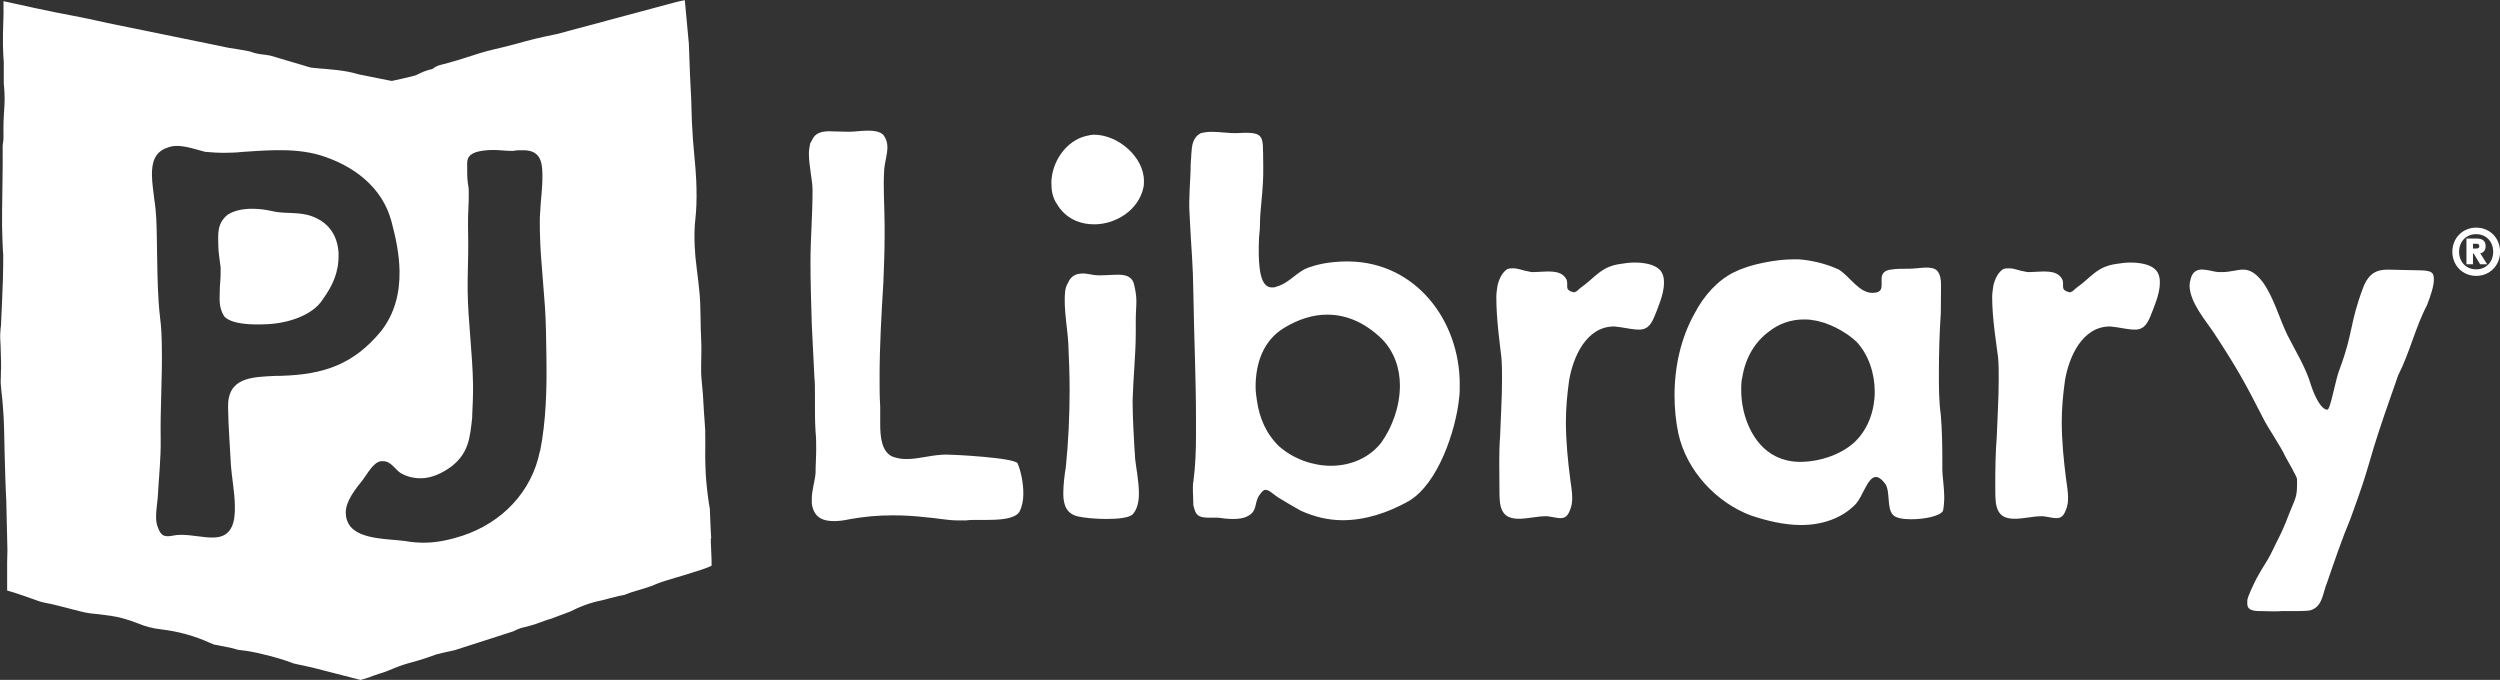
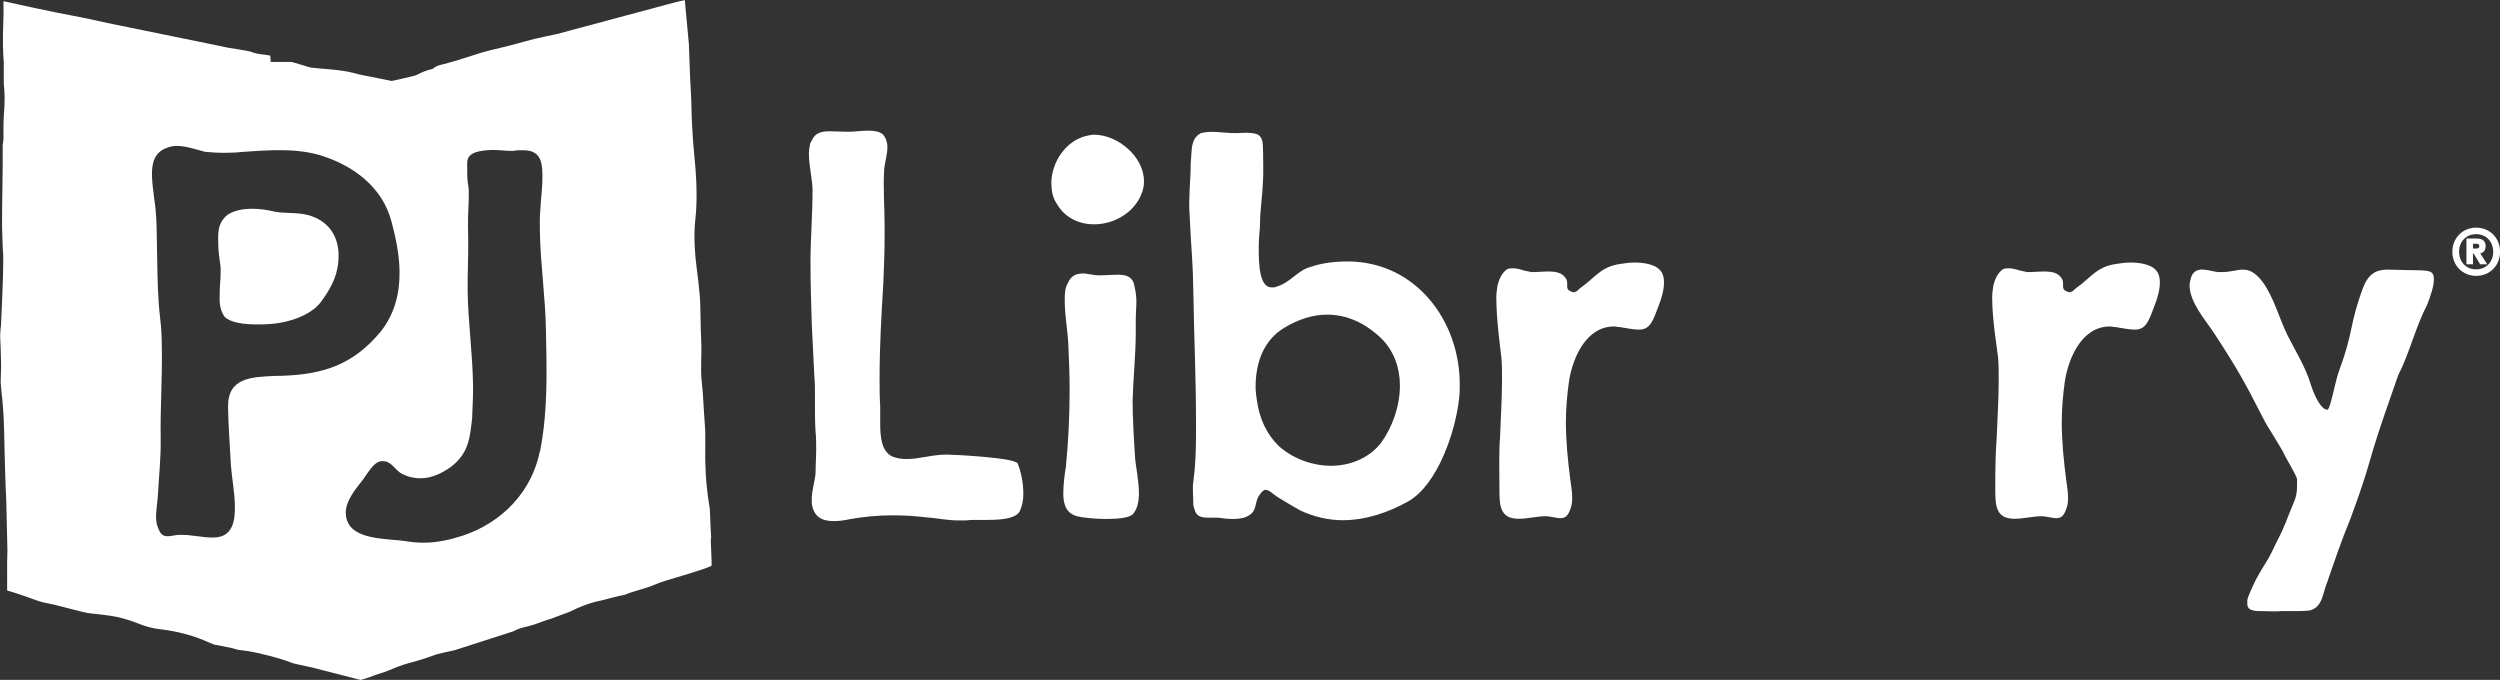
<svg xmlns="http://www.w3.org/2000/svg" width="467" height="127" viewBox="0 0 467 127" fill="none">
  <rect x="0" y="0" width="467" height="127" fill="#333333" stroke="none" />
  <g clip-path="url(#clip0_7233_1937)">
    <path d="M80.901 12.826L80.798 12.852C80.837 12.852 80.862 12.826 80.901 12.826Z" fill="white" />
-     <path d="M132.853 100.591C132.827 100.18 132.801 99.731 132.775 99.269C132.75 98.819 132.737 98.37 132.711 97.933L132.608 95.327V95.109C132.544 94.749 132.493 94.441 132.442 94.133C132.133 92.13 131.915 90.127 131.812 88.176V87.958C131.787 87.534 131.761 87.097 131.761 86.661L131.735 85.313C131.735 84.504 131.735 83.695 131.748 82.809C131.761 82.065 131.748 81.256 131.735 80.396C131.709 79.869 131.658 79.202 131.607 78.483C131.568 78.02 131.542 77.533 131.504 77.045C131.465 76.428 131.414 75.735 131.388 75.093C131.35 74.477 131.324 73.925 131.298 73.591C131.234 72.744 131.157 71.845 131.054 70.908C130.836 68.892 131.119 66.35 130.977 63.359C130.913 62.075 130.875 60.714 130.862 59.263C130.849 58.236 130.836 57.44 130.798 56.593C130.772 56.131 130.746 55.656 130.708 55.116C130.541 53.28 130.348 51.624 130.143 50.109C129.95 48.71 129.834 47.323 129.77 46.001C129.68 44.139 129.719 42.393 129.899 40.878C130.078 39.273 130.155 37.361 130.104 35.191C130.104 34.69 130.078 34.176 130.053 33.637C129.988 32.276 129.873 30.787 129.693 28.99C129.5 27.102 129.359 25.099 129.256 22.904C129.244 22.583 129.231 22.249 129.218 21.903L129.115 18.475L128.961 15.381C128.935 14.88 128.91 14.366 128.884 13.814C128.807 12.197 128.743 10.361 128.678 8.178L127.921 0.026L126.97 0.231C126.431 0.347 126.02 0.462 125.596 0.578L124.324 0.912L121.807 1.592L116.773 2.94L104.045 6.355C104.045 6.355 100.076 7.151 98.137 7.716C97.572 7.87 95.401 8.512 92.229 9.231C90.559 9.616 88.697 10.207 86.783 10.836C85.82 11.144 84.844 11.452 83.829 11.722C83.315 11.85 82.789 11.991 82.262 12.133C81.851 12.222 81.299 12.479 80.965 12.749L80.798 12.864H80.785C80.785 12.864 80.785 12.864 80.785 12.877C80.785 12.877 80.772 12.877 80.785 12.89C80.028 13.044 79.283 13.301 78.627 13.609C78.319 13.75 78.024 13.904 77.716 14.045C77.651 14.071 77.24 14.2 76.945 14.264C75.725 14.572 74.428 14.854 73.169 15.124C71.743 14.841 70.356 14.559 69.059 14.302C68.366 14.161 67.685 14.033 67.017 13.891C66.349 13.686 65.591 13.506 64.924 13.378C62.252 12.903 59.902 12.851 58.232 12.646C58.078 12.62 57.975 12.607 57.898 12.582L57.41 12.441L56.434 12.145L54.482 11.568L50.59 10.412H50.565L50.488 10.386C49.91 10.258 49.255 10.194 48.779 10.143C48.317 10.091 47.893 9.988 47.405 9.86C46.724 9.59 46.313 9.539 45.813 9.436L44.271 9.18C43.282 9.026 42.229 8.871 41.471 8.666L41.382 8.64H41.33L20.087 4.301C16.876 3.569 13.64 2.914 10.39 2.311C7.745 1.772 5.099 1.207 2.466 0.616L0.655 0.218V2.093L0.668 2.247C0.578 5.046 0.475 7.934 0.617 10.374C0.629 10.797 0.719 11.221 0.706 11.645C0.706 12.248 0.706 13.648 0.706 15.573C0.706 15.637 0.706 15.689 0.719 15.753L0.771 16.331C0.822 16.947 0.861 17.589 0.861 18.269C0.861 18.411 0.861 18.552 0.861 18.693C0.861 19.348 0.809 20.093 0.771 20.696L0.745 21.017C0.668 22.172 0.642 23.264 0.642 24.329C0.642 24.701 0.642 25.074 0.655 25.446C0.655 25.523 0.655 25.587 0.655 25.652C0.655 26.152 0.604 26.448 0.552 26.781C0.527 26.897 0.514 27.012 0.501 27.141V27.911V28.605V29.054L0.488 29.067C0.578 29.067 0.334 40.352 0.385 42.188L0.462 44.858L0.514 46.206L0.552 46.912L0.578 47.272L0.604 47.49C0.604 48.941 0.591 50.392 0.552 51.843C0.475 54.847 0.308 57.851 0.18 60.868C0.128 61.176 0.09 61.574 0.09 61.715L0.039 62.396V62.794C0.039 62.922 0.039 63.038 0.039 63.153C0.051 63.693 0.103 64.232 0.116 64.745C0.128 65.362 0.154 65.978 0.167 66.594C0.167 66.851 0.193 67.095 0.193 67.377C0.193 67.788 0.206 68.199 0.206 68.584C0.206 68.725 0.206 68.854 0.206 68.995H0.18V69.123C0.18 69.598 0.18 70.022 0.154 70.433C0.154 70.715 0.141 70.985 0.128 71.254C0.128 71.332 0.128 71.409 0.128 71.473C0.18 72.487 0.321 73.514 0.424 74.528C0.462 74.991 0.501 75.414 0.527 75.735C0.796 78.688 0.783 81.641 0.861 84.517C0.95 87.47 1.002 90.423 1.169 93.401C1.246 96.521 1.31 99.654 1.387 102.786C1.336 104.327 1.31 105.868 1.336 107.408C1.336 107.973 1.336 108.525 1.336 109.077V110.31C2.248 110.566 3.198 110.862 4.213 111.221L7.282 112.3C7.488 112.364 7.706 112.428 7.912 112.492H7.937L8.592 112.634C9.234 112.749 9.851 112.89 10.365 113.019C10.84 113.134 11.302 113.25 11.752 113.365C12.086 113.455 12.42 113.545 12.741 113.622L13.678 113.866C14.719 114.136 15.797 114.418 16.671 114.546C16.812 114.572 16.915 114.585 17.056 114.598L18.662 114.765C19.355 114.842 20.01 114.932 20.601 115.021C21.397 115.137 22.155 115.291 22.913 115.497C23.876 115.753 24.826 116.074 25.867 116.485C26.547 116.768 27.19 116.986 27.845 117.153C28.577 117.345 29.334 117.487 30.195 117.576C31.595 117.743 33.085 118.026 34.446 118.385C34.587 118.424 34.716 118.462 34.857 118.501C35.628 118.719 36.373 118.95 37.066 119.207C37.413 119.335 37.76 119.464 38.068 119.592L38.928 119.964C39.327 120.131 39.661 120.285 39.969 120.401C40.996 120.593 41.998 120.786 42.961 120.979L44.502 121.389C45.055 121.454 45.556 121.505 46.031 121.582C46.352 121.633 46.647 121.672 47.007 121.749C47.367 121.813 47.752 121.89 48.15 121.98C48.831 122.134 49.627 122.327 50.462 122.545C51.361 122.776 52.337 123.058 53.313 123.379C53.75 123.521 54.174 123.675 54.61 123.842L54.88 123.944C56.023 124.201 57.166 124.445 58.309 124.689L60.711 125.305L66.901 126.897L67.364 127.013L67.826 126.872L69.008 126.512L69.624 126.268C70.061 126.101 70.459 125.973 70.742 125.883L71.153 125.755C71.332 125.703 71.487 125.652 71.641 125.601C71.872 125.524 72.077 125.459 72.244 125.382L73.696 124.792C74.222 124.561 74.787 124.368 75.327 124.188C75.905 123.996 76.47 123.842 76.945 123.713C77.78 123.482 78.563 123.251 79.308 123.007C79.514 122.943 79.719 122.879 79.925 122.802C80.413 122.635 80.901 122.468 81.376 122.288L81.44 122.263C81.659 122.198 82.108 122.083 82.673 121.954C83.238 121.826 83.919 121.672 84.587 121.531C84.703 121.505 84.818 121.479 84.934 121.454L95.876 117.936L95.953 117.897C96.377 117.692 96.814 117.474 97.263 117.332C97.443 117.268 97.636 117.23 97.816 117.191C98.484 117.037 99.177 116.845 99.858 116.639C99.999 116.588 100.14 116.536 100.282 116.485C100.847 116.293 101.412 116.087 101.964 115.882C102.118 115.817 102.298 115.766 102.465 115.715C102.67 115.651 102.876 115.586 103.069 115.535C103.39 115.407 103.724 115.291 104.045 115.163C104.802 114.867 105.522 114.598 106.215 114.354C106.523 114.251 106.819 114.097 107.153 113.93C107.474 113.776 107.808 113.609 108.167 113.468L109.028 113.121C109.246 113.032 109.439 112.967 109.619 112.903C109.76 112.852 109.901 112.813 110.03 112.762C110.595 112.582 111.057 112.454 111.481 112.351L112.303 112.171C112.444 112.146 112.598 112.107 112.778 112.056L114.037 111.722C114.499 111.594 115.013 111.465 115.617 111.324C116.143 111.208 116.374 111.17 116.503 111.157C116.541 111.157 116.567 111.157 116.593 111.144C116.618 111.144 116.631 111.131 116.657 111.119C116.978 110.977 117.273 110.862 117.556 110.772C117.774 110.695 117.98 110.631 118.185 110.566C118.545 110.451 118.866 110.361 119.149 110.271C119.688 110.117 120.33 109.925 120.882 109.745C121.422 109.565 121.884 109.398 122.205 109.257L122.732 109.039C122.976 108.936 123.181 108.872 123.374 108.795C123.58 108.718 123.772 108.654 123.952 108.602C124.106 108.551 124.247 108.512 124.389 108.461C124.941 108.294 125.532 108.101 126.123 107.935C127.253 107.614 128.396 107.254 129.526 106.895C130.091 106.715 131.941 106.176 132.93 105.675C132.968 104.648 132.75 101.335 132.775 100.552L132.853 100.591ZM80.901 12.826C80.901 12.826 80.837 12.851 80.798 12.851L80.901 12.826ZM52.504 70.215H51.528C47.02 70.42 42.512 70.484 42.602 76.031C42.653 79.689 42.961 83.349 43.141 87.007C43.295 89.126 43.835 91.963 43.873 94.441C43.899 95.982 43.796 97.278 43.321 98.344C42.615 99.885 41.407 100.385 39.828 100.411C37.747 100.437 35.923 99.872 33.599 99.91C32.738 99.91 32.019 100.167 31.402 100.167C30.542 100.167 30.054 99.962 29.553 98.665C29.296 98.075 29.168 97.484 29.155 96.662C29.142 95.481 29.36 94.056 29.463 92.99C29.655 89.319 30.079 85.647 30.015 81.872C29.925 76.313 30.323 70.651 30.233 65.092C30.208 63.205 30.169 61.317 29.9 59.315C29.476 55.656 29.424 51.996 29.36 48.337L29.296 44.55C29.257 42.072 29.219 39.71 28.821 37.232C28.679 35.935 28.41 34.279 28.384 32.751C28.346 30.517 28.808 28.489 31.107 27.642C31.71 27.398 32.327 27.256 32.931 27.256C34.639 27.231 36.591 27.911 38.312 28.361C39.532 28.463 40.752 28.566 42.101 28.54C43.077 28.527 44.053 28.515 45.145 28.386C47.212 28.232 49.409 28.091 51.605 28.052C54.289 28.014 57.102 28.206 59.786 28.99C66.028 30.903 71.461 34.96 73.143 41.43C73.927 44.37 74.582 47.439 74.633 50.623C74.697 54.641 73.786 58.544 71.153 61.895C66.015 68.109 60.428 69.971 52.517 70.202L52.504 70.215ZM100.847 84.286C99.37 91.758 93.86 97.625 86.346 100.09C84.047 100.835 81.736 101.335 79.424 101.374C78.204 101.387 76.984 101.297 75.763 101.079C72.835 100.655 67.595 100.848 65.489 98.395C64.859 97.574 64.603 96.752 64.59 95.802C64.551 93.568 66.465 91.283 67.788 89.614C68.623 88.535 69.689 86.391 71.153 86.147H71.512C73.221 86.122 73.863 87.996 75.211 88.561C76.316 89.139 77.536 89.357 78.64 89.344C80.593 89.319 82.532 88.458 84.33 87.136C87.579 84.594 87.785 81.769 88.209 77.969V77.623C88.299 75.735 88.389 73.719 88.363 71.832C88.273 66.042 87.438 60.033 87.361 54.487C87.31 51.29 87.502 48.106 87.464 45.025L87.425 42.188C87.387 39.954 87.605 37.938 87.567 35.807C87.554 34.857 87.541 35.332 87.4 34.254C87.246 33.124 87.284 32.289 87.271 31.224C87.258 30.042 87.13 29.028 88.941 28.412C89.788 28.168 90.893 28.027 91.856 28.014C93.192 27.988 94.54 28.206 95.761 28.194C96.005 28.194 96.493 28.065 96.737 28.065H97.597C100.77 28.001 101.283 29.978 101.322 32.456C101.36 35.293 101.001 37.271 100.911 39.517C100.808 40.699 100.834 41.88 100.847 43.061C100.949 49.442 101.9 55.566 101.99 61.947L102.067 66.44C102.17 72.577 102.015 78.611 100.885 84.299L100.847 84.286Z" fill="white" />
+     <path d="M132.853 100.591C132.827 100.18 132.801 99.731 132.775 99.269C132.75 98.819 132.737 98.37 132.711 97.933L132.608 95.327V95.109C132.544 94.749 132.493 94.441 132.442 94.133C132.133 92.13 131.915 90.127 131.812 88.176V87.958C131.787 87.534 131.761 87.097 131.761 86.661L131.735 85.313C131.735 84.504 131.735 83.695 131.748 82.809C131.761 82.065 131.748 81.256 131.735 80.396C131.709 79.869 131.658 79.202 131.607 78.483C131.568 78.02 131.542 77.533 131.504 77.045C131.465 76.428 131.414 75.735 131.388 75.093C131.35 74.477 131.324 73.925 131.298 73.591C131.234 72.744 131.157 71.845 131.054 70.908C130.836 68.892 131.119 66.35 130.977 63.359C130.913 62.075 130.875 60.714 130.862 59.263C130.849 58.236 130.836 57.44 130.798 56.593C130.772 56.131 130.746 55.656 130.708 55.116C130.541 53.28 130.348 51.624 130.143 50.109C129.95 48.71 129.834 47.323 129.77 46.001C129.68 44.139 129.719 42.393 129.899 40.878C130.078 39.273 130.155 37.361 130.104 35.191C130.104 34.69 130.078 34.176 130.053 33.637C129.988 32.276 129.873 30.787 129.693 28.99C129.5 27.102 129.359 25.099 129.256 22.904C129.244 22.583 129.231 22.249 129.218 21.903L129.115 18.475L128.961 15.381C128.935 14.88 128.91 14.366 128.884 13.814C128.807 12.197 128.743 10.361 128.678 8.178L127.921 0.026L126.97 0.231C126.431 0.347 126.02 0.462 125.596 0.578L124.324 0.912L121.807 1.592L116.773 2.94L104.045 6.355C104.045 6.355 100.076 7.151 98.137 7.716C97.572 7.87 95.401 8.512 92.229 9.231C90.559 9.616 88.697 10.207 86.783 10.836C85.82 11.144 84.844 11.452 83.829 11.722C83.315 11.85 82.789 11.991 82.262 12.133C81.851 12.222 81.299 12.479 80.965 12.749L80.798 12.864H80.785C80.785 12.864 80.785 12.864 80.785 12.877C80.785 12.877 80.772 12.877 80.785 12.89C80.028 13.044 79.283 13.301 78.627 13.609C78.319 13.75 78.024 13.904 77.716 14.045C77.651 14.071 77.24 14.2 76.945 14.264C75.725 14.572 74.428 14.854 73.169 15.124C71.743 14.841 70.356 14.559 69.059 14.302C68.366 14.161 67.685 14.033 67.017 13.891C66.349 13.686 65.591 13.506 64.924 13.378C62.252 12.903 59.902 12.851 58.232 12.646C58.078 12.62 57.975 12.607 57.898 12.582L57.41 12.441L56.434 12.145L54.482 11.568H50.565L50.488 10.386C49.91 10.258 49.255 10.194 48.779 10.143C48.317 10.091 47.893 9.988 47.405 9.86C46.724 9.59 46.313 9.539 45.813 9.436L44.271 9.18C43.282 9.026 42.229 8.871 41.471 8.666L41.382 8.64H41.33L20.087 4.301C16.876 3.569 13.64 2.914 10.39 2.311C7.745 1.772 5.099 1.207 2.466 0.616L0.655 0.218V2.093L0.668 2.247C0.578 5.046 0.475 7.934 0.617 10.374C0.629 10.797 0.719 11.221 0.706 11.645C0.706 12.248 0.706 13.648 0.706 15.573C0.706 15.637 0.706 15.689 0.719 15.753L0.771 16.331C0.822 16.947 0.861 17.589 0.861 18.269C0.861 18.411 0.861 18.552 0.861 18.693C0.861 19.348 0.809 20.093 0.771 20.696L0.745 21.017C0.668 22.172 0.642 23.264 0.642 24.329C0.642 24.701 0.642 25.074 0.655 25.446C0.655 25.523 0.655 25.587 0.655 25.652C0.655 26.152 0.604 26.448 0.552 26.781C0.527 26.897 0.514 27.012 0.501 27.141V27.911V28.605V29.054L0.488 29.067C0.578 29.067 0.334 40.352 0.385 42.188L0.462 44.858L0.514 46.206L0.552 46.912L0.578 47.272L0.604 47.49C0.604 48.941 0.591 50.392 0.552 51.843C0.475 54.847 0.308 57.851 0.18 60.868C0.128 61.176 0.09 61.574 0.09 61.715L0.039 62.396V62.794C0.039 62.922 0.039 63.038 0.039 63.153C0.051 63.693 0.103 64.232 0.116 64.745C0.128 65.362 0.154 65.978 0.167 66.594C0.167 66.851 0.193 67.095 0.193 67.377C0.193 67.788 0.206 68.199 0.206 68.584C0.206 68.725 0.206 68.854 0.206 68.995H0.18V69.123C0.18 69.598 0.18 70.022 0.154 70.433C0.154 70.715 0.141 70.985 0.128 71.254C0.128 71.332 0.128 71.409 0.128 71.473C0.18 72.487 0.321 73.514 0.424 74.528C0.462 74.991 0.501 75.414 0.527 75.735C0.796 78.688 0.783 81.641 0.861 84.517C0.95 87.47 1.002 90.423 1.169 93.401C1.246 96.521 1.31 99.654 1.387 102.786C1.336 104.327 1.31 105.868 1.336 107.408C1.336 107.973 1.336 108.525 1.336 109.077V110.31C2.248 110.566 3.198 110.862 4.213 111.221L7.282 112.3C7.488 112.364 7.706 112.428 7.912 112.492H7.937L8.592 112.634C9.234 112.749 9.851 112.89 10.365 113.019C10.84 113.134 11.302 113.25 11.752 113.365C12.086 113.455 12.42 113.545 12.741 113.622L13.678 113.866C14.719 114.136 15.797 114.418 16.671 114.546C16.812 114.572 16.915 114.585 17.056 114.598L18.662 114.765C19.355 114.842 20.01 114.932 20.601 115.021C21.397 115.137 22.155 115.291 22.913 115.497C23.876 115.753 24.826 116.074 25.867 116.485C26.547 116.768 27.19 116.986 27.845 117.153C28.577 117.345 29.334 117.487 30.195 117.576C31.595 117.743 33.085 118.026 34.446 118.385C34.587 118.424 34.716 118.462 34.857 118.501C35.628 118.719 36.373 118.95 37.066 119.207C37.413 119.335 37.76 119.464 38.068 119.592L38.928 119.964C39.327 120.131 39.661 120.285 39.969 120.401C40.996 120.593 41.998 120.786 42.961 120.979L44.502 121.389C45.055 121.454 45.556 121.505 46.031 121.582C46.352 121.633 46.647 121.672 47.007 121.749C47.367 121.813 47.752 121.89 48.15 121.98C48.831 122.134 49.627 122.327 50.462 122.545C51.361 122.776 52.337 123.058 53.313 123.379C53.75 123.521 54.174 123.675 54.61 123.842L54.88 123.944C56.023 124.201 57.166 124.445 58.309 124.689L60.711 125.305L66.901 126.897L67.364 127.013L67.826 126.872L69.008 126.512L69.624 126.268C70.061 126.101 70.459 125.973 70.742 125.883L71.153 125.755C71.332 125.703 71.487 125.652 71.641 125.601C71.872 125.524 72.077 125.459 72.244 125.382L73.696 124.792C74.222 124.561 74.787 124.368 75.327 124.188C75.905 123.996 76.47 123.842 76.945 123.713C77.78 123.482 78.563 123.251 79.308 123.007C79.514 122.943 79.719 122.879 79.925 122.802C80.413 122.635 80.901 122.468 81.376 122.288L81.44 122.263C81.659 122.198 82.108 122.083 82.673 121.954C83.238 121.826 83.919 121.672 84.587 121.531C84.703 121.505 84.818 121.479 84.934 121.454L95.876 117.936L95.953 117.897C96.377 117.692 96.814 117.474 97.263 117.332C97.443 117.268 97.636 117.23 97.816 117.191C98.484 117.037 99.177 116.845 99.858 116.639C99.999 116.588 100.14 116.536 100.282 116.485C100.847 116.293 101.412 116.087 101.964 115.882C102.118 115.817 102.298 115.766 102.465 115.715C102.67 115.651 102.876 115.586 103.069 115.535C103.39 115.407 103.724 115.291 104.045 115.163C104.802 114.867 105.522 114.598 106.215 114.354C106.523 114.251 106.819 114.097 107.153 113.93C107.474 113.776 107.808 113.609 108.167 113.468L109.028 113.121C109.246 113.032 109.439 112.967 109.619 112.903C109.76 112.852 109.901 112.813 110.03 112.762C110.595 112.582 111.057 112.454 111.481 112.351L112.303 112.171C112.444 112.146 112.598 112.107 112.778 112.056L114.037 111.722C114.499 111.594 115.013 111.465 115.617 111.324C116.143 111.208 116.374 111.17 116.503 111.157C116.541 111.157 116.567 111.157 116.593 111.144C116.618 111.144 116.631 111.131 116.657 111.119C116.978 110.977 117.273 110.862 117.556 110.772C117.774 110.695 117.98 110.631 118.185 110.566C118.545 110.451 118.866 110.361 119.149 110.271C119.688 110.117 120.33 109.925 120.882 109.745C121.422 109.565 121.884 109.398 122.205 109.257L122.732 109.039C122.976 108.936 123.181 108.872 123.374 108.795C123.58 108.718 123.772 108.654 123.952 108.602C124.106 108.551 124.247 108.512 124.389 108.461C124.941 108.294 125.532 108.101 126.123 107.935C127.253 107.614 128.396 107.254 129.526 106.895C130.091 106.715 131.941 106.176 132.93 105.675C132.968 104.648 132.75 101.335 132.775 100.552L132.853 100.591ZM80.901 12.826C80.901 12.826 80.837 12.851 80.798 12.851L80.901 12.826ZM52.504 70.215H51.528C47.02 70.42 42.512 70.484 42.602 76.031C42.653 79.689 42.961 83.349 43.141 87.007C43.295 89.126 43.835 91.963 43.873 94.441C43.899 95.982 43.796 97.278 43.321 98.344C42.615 99.885 41.407 100.385 39.828 100.411C37.747 100.437 35.923 99.872 33.599 99.91C32.738 99.91 32.019 100.167 31.402 100.167C30.542 100.167 30.054 99.962 29.553 98.665C29.296 98.075 29.168 97.484 29.155 96.662C29.142 95.481 29.36 94.056 29.463 92.99C29.655 89.319 30.079 85.647 30.015 81.872C29.925 76.313 30.323 70.651 30.233 65.092C30.208 63.205 30.169 61.317 29.9 59.315C29.476 55.656 29.424 51.996 29.36 48.337L29.296 44.55C29.257 42.072 29.219 39.71 28.821 37.232C28.679 35.935 28.41 34.279 28.384 32.751C28.346 30.517 28.808 28.489 31.107 27.642C31.71 27.398 32.327 27.256 32.931 27.256C34.639 27.231 36.591 27.911 38.312 28.361C39.532 28.463 40.752 28.566 42.101 28.54C43.077 28.527 44.053 28.515 45.145 28.386C47.212 28.232 49.409 28.091 51.605 28.052C54.289 28.014 57.102 28.206 59.786 28.99C66.028 30.903 71.461 34.96 73.143 41.43C73.927 44.37 74.582 47.439 74.633 50.623C74.697 54.641 73.786 58.544 71.153 61.895C66.015 68.109 60.428 69.971 52.517 70.202L52.504 70.215ZM100.847 84.286C99.37 91.758 93.86 97.625 86.346 100.09C84.047 100.835 81.736 101.335 79.424 101.374C78.204 101.387 76.984 101.297 75.763 101.079C72.835 100.655 67.595 100.848 65.489 98.395C64.859 97.574 64.603 96.752 64.59 95.802C64.551 93.568 66.465 91.283 67.788 89.614C68.623 88.535 69.689 86.391 71.153 86.147H71.512C73.221 86.122 73.863 87.996 75.211 88.561C76.316 89.139 77.536 89.357 78.64 89.344C80.593 89.319 82.532 88.458 84.33 87.136C87.579 84.594 87.785 81.769 88.209 77.969V77.623C88.299 75.735 88.389 73.719 88.363 71.832C88.273 66.042 87.438 60.033 87.361 54.487C87.31 51.29 87.502 48.106 87.464 45.025L87.425 42.188C87.387 39.954 87.605 37.938 87.567 35.807C87.554 34.857 87.541 35.332 87.4 34.254C87.246 33.124 87.284 32.289 87.271 31.224C87.258 30.042 87.13 29.028 88.941 28.412C89.788 28.168 90.893 28.027 91.856 28.014C93.192 27.988 94.54 28.206 95.761 28.194C96.005 28.194 96.493 28.065 96.737 28.065H97.597C100.77 28.001 101.283 29.978 101.322 32.456C101.36 35.293 101.001 37.271 100.911 39.517C100.808 40.699 100.834 41.88 100.847 43.061C100.949 49.442 101.9 55.566 101.99 61.947L102.067 66.44C102.17 72.577 102.015 78.611 100.885 84.299L100.847 84.286Z" fill="white" />
    <path d="M57.397 40.134C55.073 39.581 52.889 39.967 50.68 39.402C49.216 39.068 45.119 38.413 42.486 40.134C40.547 41.764 40.739 43.562 40.778 45.924C40.804 47.233 41.06 48.633 41.215 49.942V50.764C41.253 52.074 41.022 53.37 41.048 54.551C41.06 55.604 40.765 57.504 41.959 59.186C43.449 60.586 46.866 60.701 49.922 60.56C54.058 60.367 58.425 58.788 60.21 56.041C62.111 53.409 63.292 50.918 63.241 47.606V47.259C63.061 43.959 61.315 41.148 57.397 40.134Z" fill="white" />
    <path d="M151.951 25.703C152.541 24.753 153.723 24.522 154.905 24.522C156.086 24.522 156.96 24.612 158.616 24.612C159.682 24.612 160.787 24.406 162.213 24.406C163.163 24.406 164.229 24.522 164.935 25.112C165.526 25.831 165.77 26.653 165.77 27.475C165.77 28.771 165.295 30.312 165.179 31.493C164.935 35.037 165.244 38.593 165.244 42.124V44.139C165.244 46.977 165.128 49.929 165.012 52.767C164.653 58.673 164.306 64.591 164.306 70.613C164.306 72.384 164.306 74.156 164.422 75.928V79.125C164.422 81.603 164.666 84.324 166.669 85.274C167.62 85.634 168.442 85.749 169.392 85.749C171.755 85.749 174.118 84.915 176.841 84.915C178.138 84.915 189.633 85.505 190.096 86.571C190.686 87.996 191.162 90.115 191.162 92.246C191.162 93.427 190.931 94.608 190.455 95.558C189.158 97.805 182.505 96.855 180.502 97.214H178.96C176.957 97.214 174.709 96.739 172.924 96.624C170.792 96.38 168.788 96.264 166.772 96.264C164.049 96.264 161.326 96.508 158.732 96.983C157.666 97.227 156.6 97.343 155.778 97.343C153.646 97.343 151.989 96.636 151.642 94.03V93.196C151.642 91.54 152.233 89.883 152.349 88.356C152.349 86.815 152.464 85.403 152.464 83.862C152.464 82.796 152.464 81.731 152.349 80.678C152.233 78.906 152.233 77.135 152.233 75.35V73.694C152.233 72.513 152.233 71.447 152.118 70.266L151.642 60.573C151.527 56.798 151.398 52.895 151.398 48.992C151.398 44.627 151.784 40.134 151.784 35.525C151.784 33.624 151.103 31.031 151.103 28.669C151.103 28.078 151.219 27.372 151.347 26.781L151.938 25.716L151.951 25.703Z" fill="white" />
    <path d="M196.389 34.266C196.389 30.338 199.086 26.294 202.901 25.395C203.35 25.292 203.915 25.164 204.365 25.164C208.86 25.164 213.689 29.323 213.689 33.804C213.689 34.151 213.689 34.716 213.586 35.05C212.687 39.197 208.526 41.905 204.378 41.905C201.68 41.905 198.983 40.776 197.416 38.08C196.633 36.95 196.402 35.614 196.402 34.266H196.389ZM202.194 51.072C203.145 51.072 204.211 51.432 205.148 51.432H205.623C206.574 51.432 207.755 51.316 208.821 51.316C210.119 51.316 211.313 51.56 211.775 52.857C212.007 53.807 212.276 54.988 212.276 56.169C212.276 57.35 212.161 58.532 212.161 59.713V62.075C212.161 66.209 211.685 70.587 211.57 74.849C211.57 77.918 211.814 82.18 212.045 85.711C212.161 87.02 212.751 89.845 212.751 92.22C212.751 93.876 212.366 95.173 211.66 95.995C211.069 96.714 208.937 96.945 206.689 96.945C204.557 96.945 202.31 96.701 201.372 96.47C199.24 95.995 198.624 94.338 198.624 92.22C198.624 90.564 198.855 88.677 199.099 87.264C199.574 82.527 199.805 77.687 199.805 72.847C199.805 70.009 199.69 67.056 199.561 64.219C199.446 61.857 198.893 58.904 198.893 56.182C198.893 55.001 198.893 53.82 199.484 52.87C200.075 51.444 201.141 51.098 202.207 51.098L202.194 51.072Z" fill="white" />
    <path d="M235.947 28.386C235.947 29.811 236.037 32.559 235.908 34.215C235.793 36.821 235.369 39.44 235.369 41.803C235.369 43.228 235.163 43.651 235.138 45.885C235.073 50.019 235.42 53.691 237.552 53.691C237.912 53.691 238.143 53.691 238.387 53.563C240.981 52.857 242.291 50.61 244.655 49.904C247.018 49.082 249.497 48.838 251.873 48.838C264.523 48.954 272.679 59.944 272.679 71.768C272.679 72.718 272.679 73.54 272.563 74.362C271.973 80.28 268.659 90.436 263.098 93.632C259.309 95.763 255.058 97.176 250.807 97.176C248.212 97.176 245.605 96.585 242.998 95.404C241.457 94.57 240.159 93.748 238.747 92.913C237.681 92.207 237.09 91.501 236.383 91.501C236.024 91.501 235.677 91.861 235.202 92.567C234.251 93.992 234.958 95.52 232.954 96.47C232.248 96.829 231.297 96.945 230.36 96.945C229.294 96.945 228.343 96.816 227.521 96.701H225.98C224.555 96.701 223.489 96.585 223.142 95.16C223.026 94.801 222.911 94.454 222.911 94.21C222.911 92.669 222.705 91.013 222.936 89.832C223.296 87.11 223.411 84.17 223.411 81.32V78.483C223.411 70.561 223.052 63.115 222.936 55.437C222.821 48.106 222.577 47.798 222.217 40.121C221.986 36.924 222.423 33.612 222.423 30.543C222.423 30.068 222.538 29.477 222.538 28.771C222.654 27.115 222.782 25.703 224.311 24.868C224.786 24.753 225.492 24.625 226.314 24.625C227.855 24.625 229.872 24.92 230.925 24.868C235.497 24.625 235.947 24.997 235.934 28.373L235.947 28.386ZM239.042 83.464C241.636 85.711 245.194 87.007 248.623 87.007C252.052 87.007 255.597 85.711 257.96 82.758C260.092 79.805 261.505 75.902 261.505 71.999C261.505 68.815 260.439 65.618 258.076 63.256C255.006 60.303 251.577 58.775 247.904 58.775C245.31 58.775 242.587 59.597 239.864 61.253C235.96 63.615 234.547 67.878 234.547 72.243C234.547 73.078 234.662 74.015 234.778 74.721C235.253 78.149 236.55 81.102 239.029 83.464H239.042Z" fill="white" />
    <path d="M281.644 50.238C282.003 50.122 282.35 50.122 282.71 50.122C283.66 50.122 284.598 50.584 285.548 50.713C285.908 50.828 286.139 50.828 286.499 50.828C287.205 50.828 288.155 50.713 288.977 50.713C290.519 50.713 291.931 50.828 292.638 52.253C292.753 52.613 292.753 52.716 292.753 53.088V53.55C292.753 54.025 292.997 54.385 294.05 54.616C294.757 54.372 294.757 54.141 295.232 53.781C297.955 51.894 299.021 49.763 302.797 49.288C303.503 49.172 304.338 49.044 305.391 49.044C307.164 49.044 309.052 49.403 310.002 50.353C310.708 51.059 310.837 52.009 310.837 52.831C310.837 54.962 309.655 57.556 309.064 59.096C308.242 61.099 307.408 61.574 306.11 61.574C305.16 61.574 304.094 61.33 302.566 61.099C302.206 61.099 301.859 60.984 301.5 60.984C296.298 60.984 293.806 66.774 293.1 71.139C292.74 73.745 292.509 76.223 292.509 78.829C292.509 82.373 292.869 86.045 293.331 89.575C293.447 90.525 293.691 91.822 293.691 93.003C293.691 93.825 293.575 94.544 293.331 95.135C292.856 96.431 292.381 96.791 291.443 96.791C290.852 96.791 290.018 96.547 288.952 96.431H288.72C287.179 96.431 285.291 96.906 283.75 96.906C281.862 96.906 280.552 96.316 280.205 93.953C280.09 93.003 280.09 91.822 280.09 90.757C280.09 87.688 279.974 84.504 280.218 81.538C280.334 77.995 280.578 74.439 280.578 70.908C280.578 69.483 280.578 68.071 280.462 66.774C280.231 64.758 279.512 59.687 279.512 55.54C279.512 54.834 279.627 53.999 279.743 53.293C280.103 51.881 280.693 50.815 281.631 50.225L281.644 50.238Z" fill="white" />
-     <path d="M324.066 50.803C326.788 49.377 331.759 48.44 335.06 48.44H335.882C338.245 48.569 341.212 49.275 343.446 50.34C345.334 51.406 347.235 54.706 349.714 54.706C351.255 54.706 351.486 54.115 351.486 53.165V52.099C351.486 51.393 351.717 50.443 353.49 50.328C354.196 50.199 355.378 50.199 356.559 50.199C358.563 50.199 360.811 49.519 361.877 50.584C362.467 51.29 362.583 52.24 362.583 53.306C362.583 54.718 362.544 57.299 362.544 58.48C362.3 62.023 362.185 65.926 362.185 69.714C362.185 72.307 362.185 75.029 362.544 77.507C362.776 80.344 362.827 83.182 362.827 85.903V87.791C362.827 88.856 363.187 91.103 363.187 92.875C363.187 93.594 363.071 95.096 362.943 95.455C362.352 96.405 359.513 96.996 357.035 96.996C355.378 96.996 354.081 96.752 353.605 96.162C352.424 94.98 353.13 91.822 352.18 90.397C351.473 89.447 350.883 89.1 350.407 89.1C348.866 89.1 347.916 92.875 346.619 94.184C344.011 96.906 340.235 98.074 336.447 98.074C333.249 98.074 329.948 97.253 327.109 96.303C320.726 93.94 315.049 88.022 313.508 80.935C313.033 78.688 312.802 76.197 312.802 73.835C312.802 68.52 313.983 63.089 316.591 58.48C318.247 55.283 320.842 52.33 324.04 50.79L324.066 50.803ZM325.491 70.317C325.26 71.139 325.26 72.089 325.26 72.911C325.26 77.648 327.392 83.079 331.643 85.21C333.056 85.916 334.597 86.276 336.254 86.276C340.158 86.276 344.294 84.735 346.657 82.373C349.02 80.01 350.202 76.582 350.202 73.155C350.202 69.727 349.02 66.183 346.773 63.821C344.769 61.934 341.456 60.162 338.617 59.802C338.026 59.674 337.436 59.674 336.96 59.674C334.482 59.674 332.234 60.508 330.462 61.921C327.867 63.808 326.082 66.761 325.491 70.317Z" fill="white" />
    <path d="M374.27 50.238C374.63 50.122 374.977 50.122 375.336 50.122C376.287 50.122 377.224 50.584 378.175 50.713C378.534 50.828 378.766 50.828 379.125 50.828C379.832 50.828 380.782 50.713 381.604 50.713C383.145 50.713 384.558 50.828 385.264 52.253C385.38 52.613 385.38 52.716 385.38 53.088V53.55C385.38 54.025 385.624 54.385 386.677 54.616C387.384 54.372 387.384 54.141 387.859 53.781C390.582 51.894 391.648 49.763 395.424 49.288C396.13 49.172 396.965 49.044 398.018 49.044C399.79 49.044 401.678 49.403 402.629 50.353C403.335 51.059 403.464 52.009 403.464 52.831C403.464 54.962 402.282 57.556 401.691 59.096C400.869 61.099 400.034 61.574 398.737 61.574C397.787 61.574 396.721 61.33 395.192 61.099C394.833 61.099 394.486 60.984 394.126 60.984C388.925 60.984 386.433 66.774 385.727 71.139C385.367 73.745 385.136 76.223 385.136 78.829C385.136 82.373 385.496 86.045 385.958 89.575C386.074 90.525 386.318 91.822 386.318 93.003C386.318 93.825 386.202 94.544 385.958 95.135C385.483 96.431 385.008 96.791 384.07 96.791C383.479 96.791 382.644 96.547 381.578 96.431H381.347C379.806 96.431 377.918 96.906 376.377 96.906C374.489 96.906 373.179 96.316 372.832 93.953C372.716 93.003 372.716 91.822 372.716 90.757C372.716 87.688 372.755 84.504 372.999 81.538C373.115 77.995 373.359 74.439 373.359 70.908C373.359 69.483 373.359 68.071 373.243 66.774C373.012 64.758 372.138 59.687 372.138 55.54C372.138 54.834 372.254 53.999 372.37 53.293C372.729 51.881 373.32 50.815 374.258 50.225L374.27 50.238Z" fill="white" />
    <path d="M411.516 50.366C412.338 50.366 413.404 50.725 414.355 50.828H415.061C416.602 50.828 417.9 50.366 418.966 50.366C420.147 50.366 421.213 50.828 422.626 52.613C424.758 55.566 425.721 59.353 427.263 62.537C428.804 65.606 430.756 68.687 431.706 71.986C432.541 74.464 433.697 76.531 434.75 76.531C435.341 76.531 436.24 70.908 437.062 68.905C439.656 61.934 438.86 60.534 441.454 53.678C442.52 50.957 444.049 50.366 446.065 50.366C447.362 50.366 449.661 50.482 451.318 50.482C454.272 50.482 454.645 50.828 454.645 52.24C454.645 53.422 454.105 55.091 453.36 57.016C451.228 61.035 450.111 65.965 447.979 70.099L445.449 77.366C441.763 88.201 443.163 85.711 439.053 96.932C437.512 100.591 436.009 105.007 434.712 108.795C433.877 110.682 433.941 113.301 431.578 114.007C431.103 114.123 429.587 114.148 429.24 114.148H426.222C425.041 114.277 423.923 114.148 422.266 114.148C421.676 114.148 421.085 114.148 420.494 113.905C419.672 113.545 419.8 112.852 419.8 112.146C419.8 111.555 420.995 109.116 421.457 108.178C423.461 104.519 423.32 105.405 425.092 101.618C427.108 97.715 426.929 97.497 428.585 93.594C429.176 92.169 429.086 90.923 429.086 89.498C429.086 89.036 427.134 85.737 426.89 85.261C426.184 83.605 423.653 79.921 422.832 78.264C419.402 71.524 417.874 68.777 413.623 62.28C412.082 59.918 409.012 56.49 409.012 53.293C409.012 52.934 409.128 52.472 409.243 51.996C409.603 50.7 410.425 50.34 411.491 50.34L411.516 50.366Z" fill="white" />
    <path d="M458.099 47.028C458.099 44.46 460.026 42.522 462.556 42.522C465.086 42.522 467.013 44.46 467.013 47.028C467.013 49.596 465.086 51.535 462.556 51.535C460.026 51.535 458.099 49.596 458.099 47.028ZM465.728 47.028C465.728 45.115 464.406 43.741 462.543 43.741C460.681 43.741 459.358 45.115 459.358 47.028C459.358 48.941 460.681 50.315 462.543 50.315C464.406 50.315 465.728 48.941 465.728 47.028ZM460.745 44.563H462.697C463.802 44.563 464.316 45.077 464.316 45.975C464.316 46.758 463.905 47.208 463.314 47.323L464.598 49.365H463.288L462.094 47.375H461.953V49.365H460.732V44.55L460.745 44.563ZM462.582 46.425C463.006 46.425 463.134 46.245 463.134 45.975C463.134 45.706 463.006 45.526 462.582 45.526H461.953V46.425H462.582Z" fill="white" />
  </g>
  <defs>
    <clipPath id="clip0_7233_1937">
      <rect width="467" height="127" fill="white" />
    </clipPath>
  </defs>
</svg>